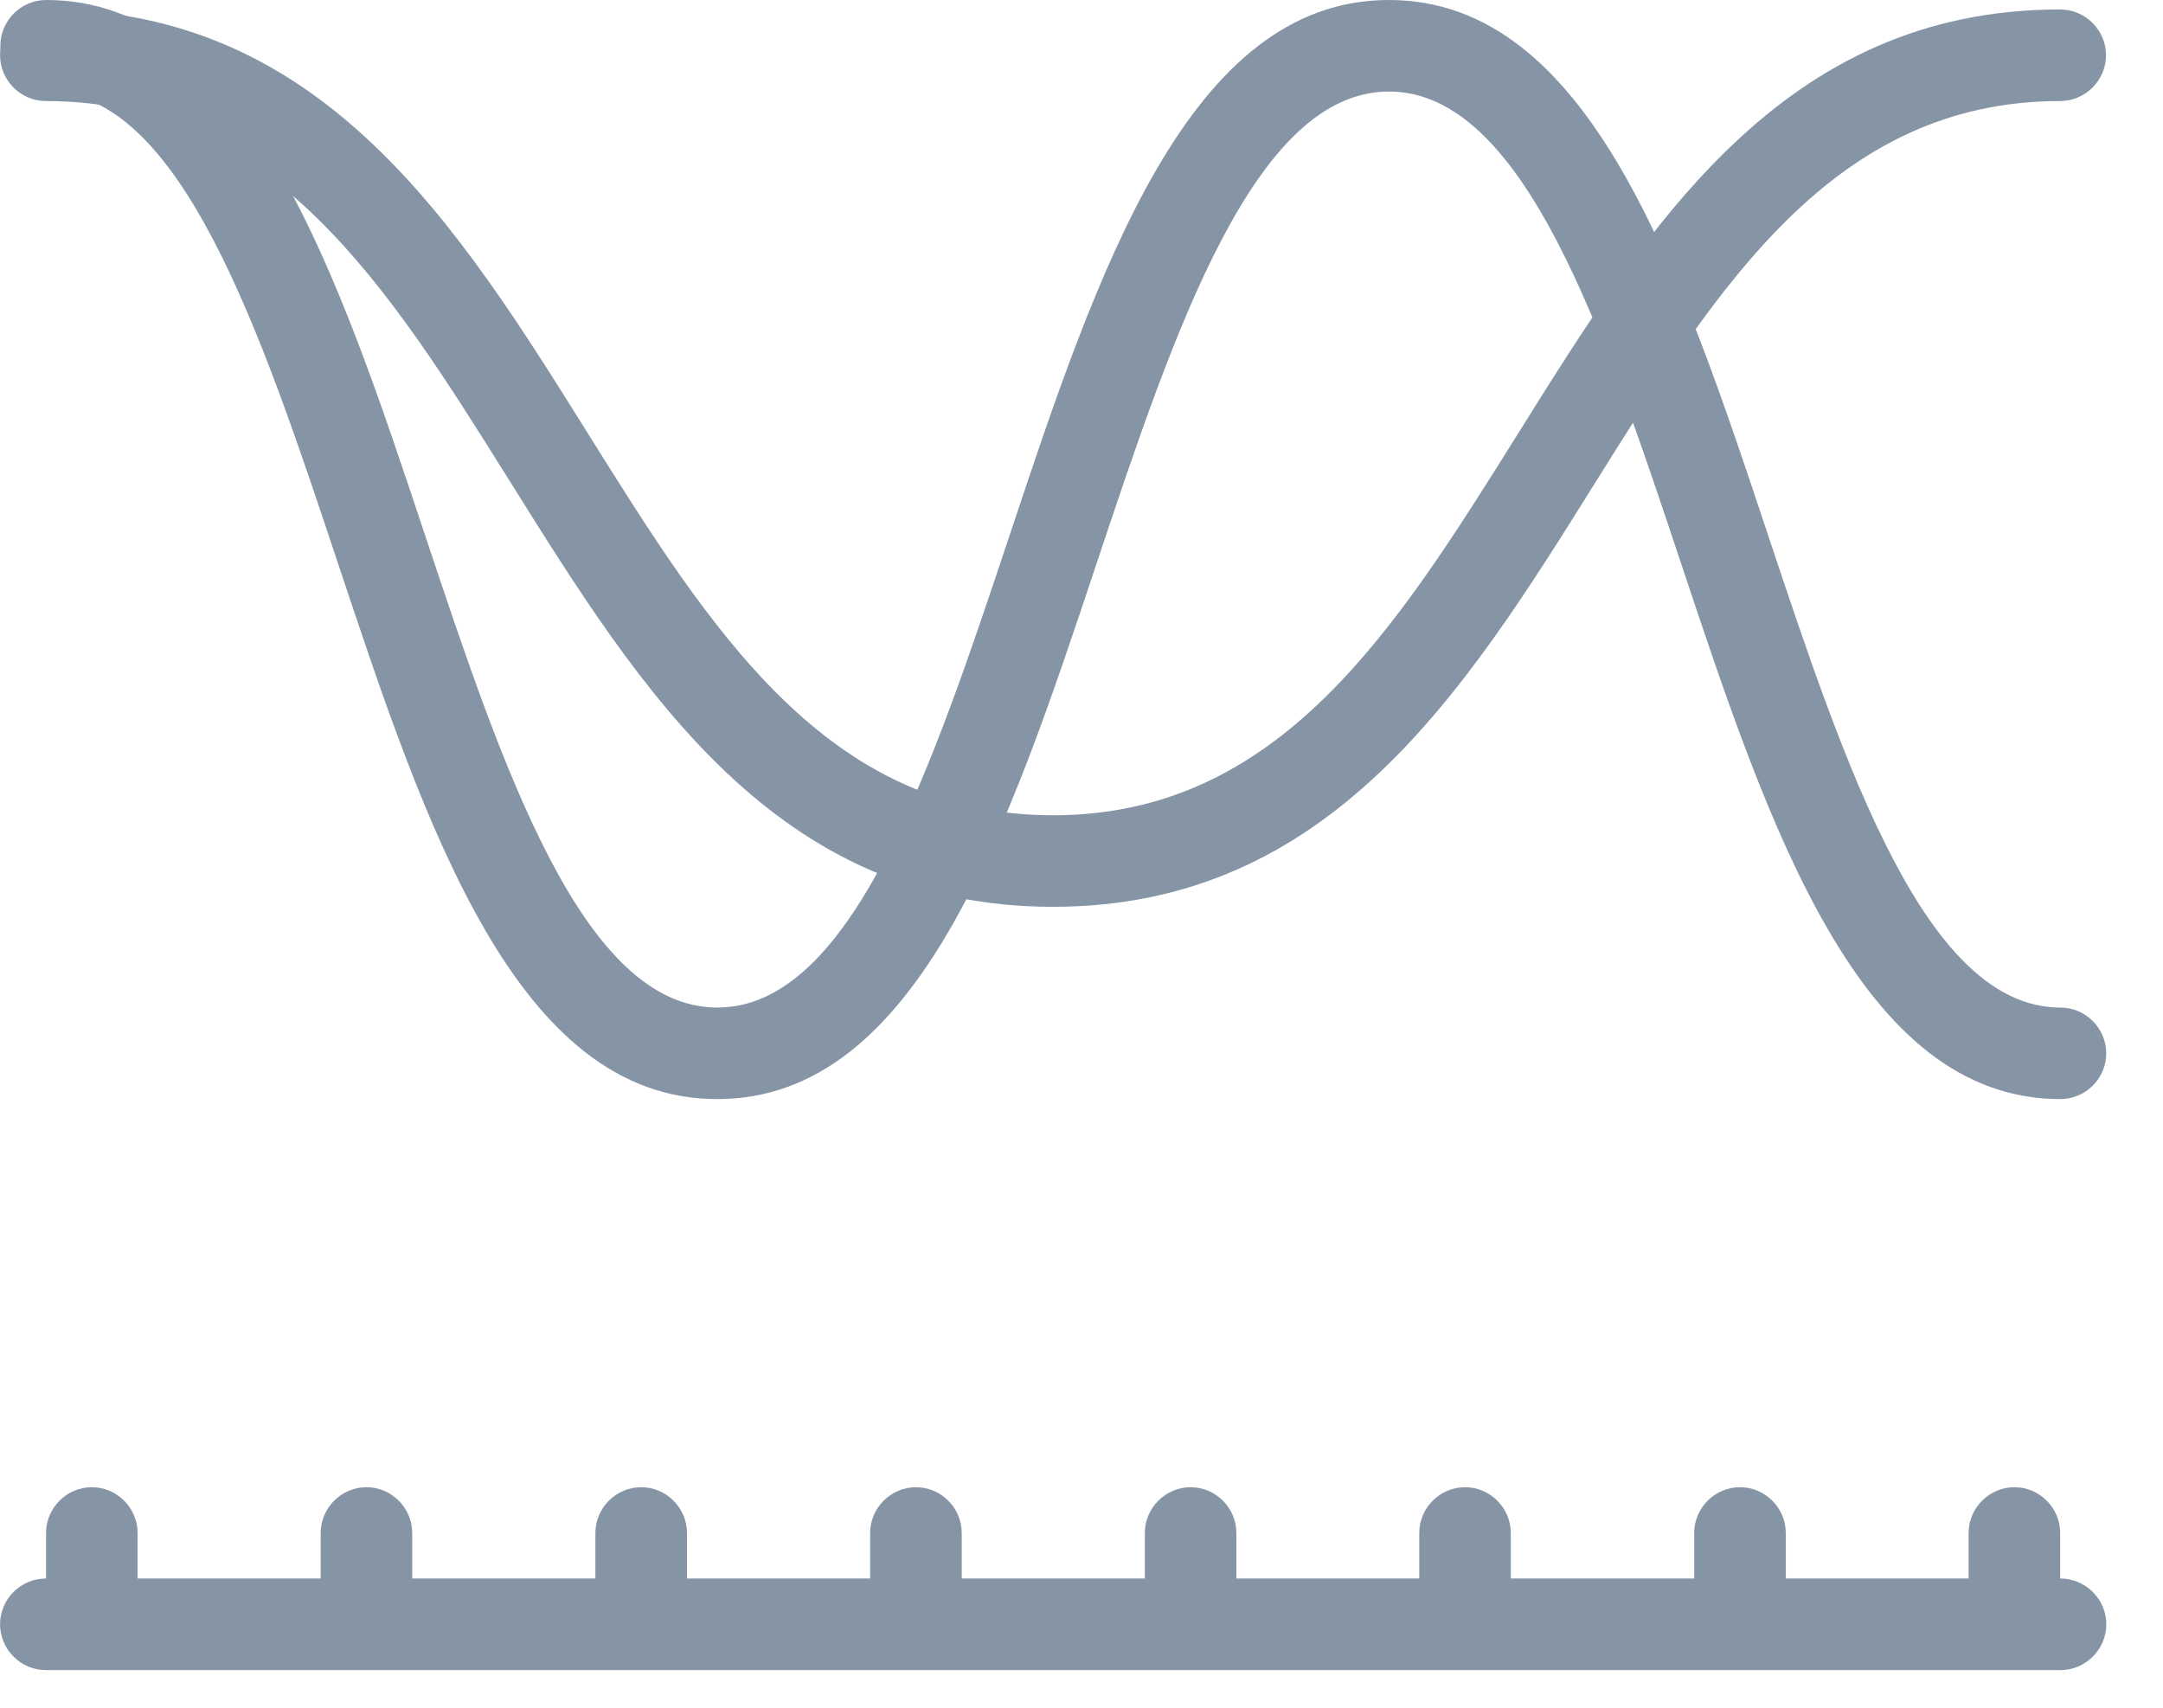
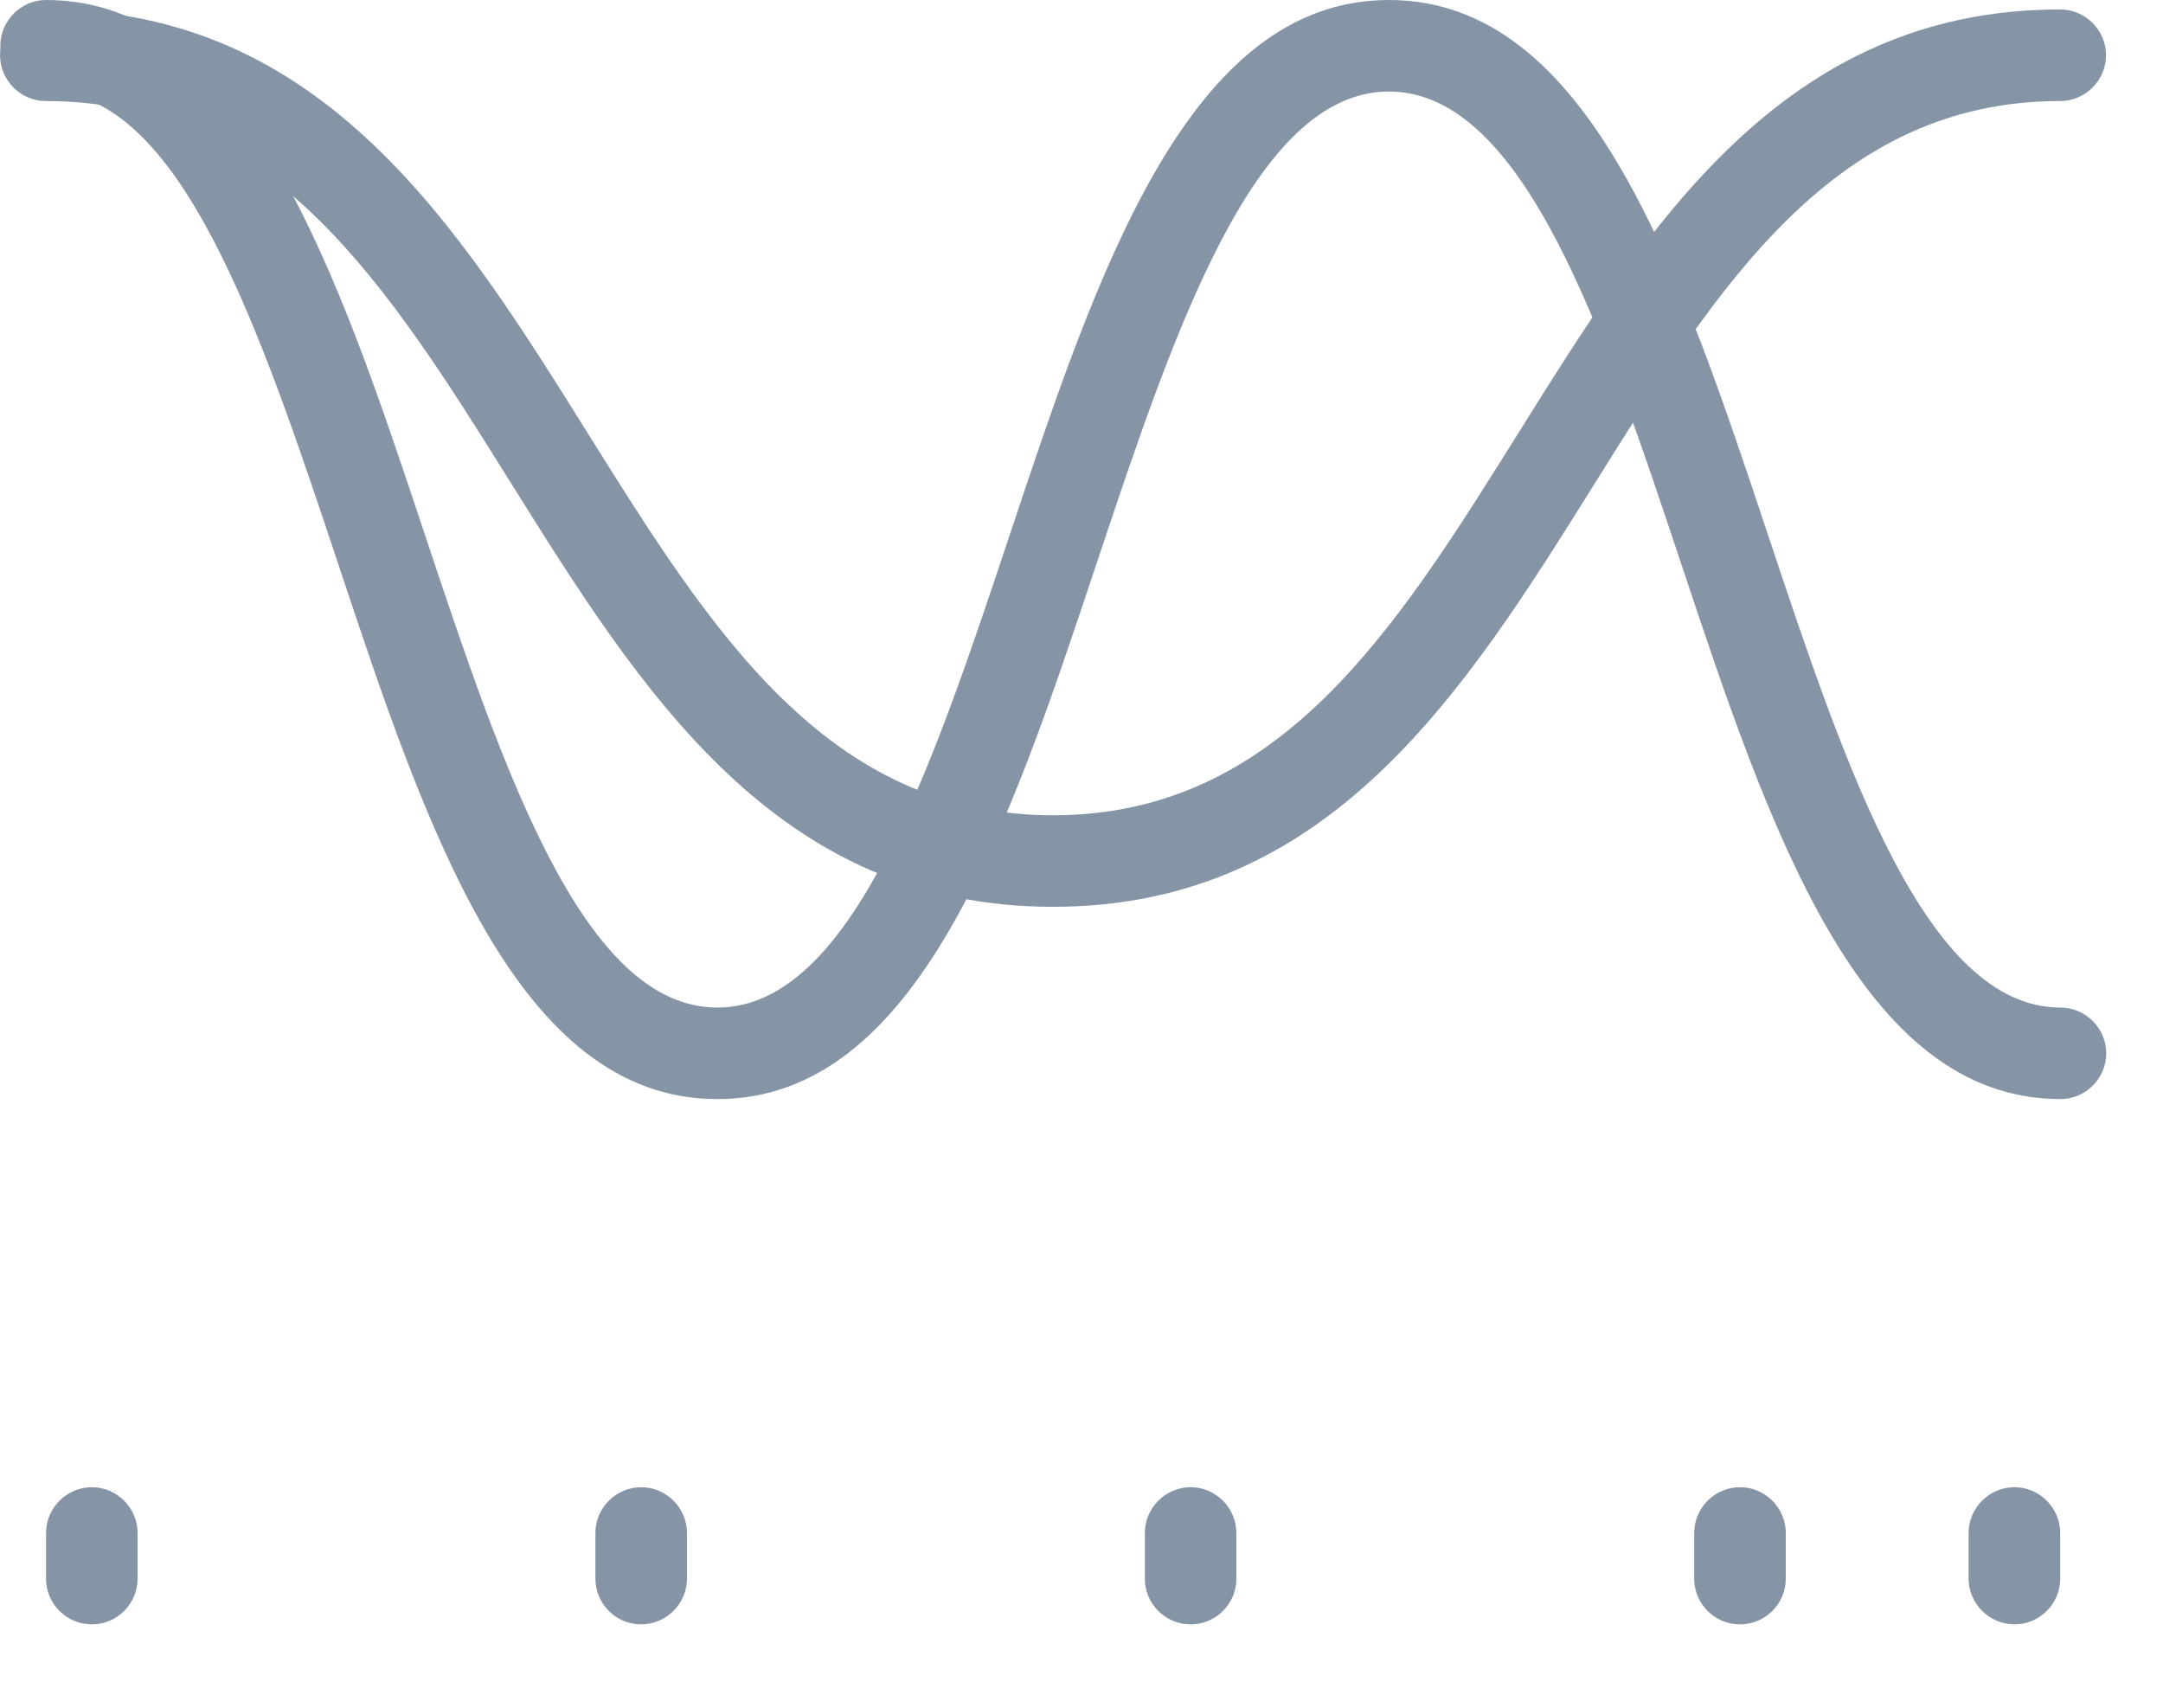
<svg xmlns="http://www.w3.org/2000/svg" clip-rule="evenodd" fill-rule="evenodd" stroke-linejoin="round" stroke-miterlimit="2" viewBox="0 0 38 30">
  <g fill="#8695a6" transform="translate(-580.501 -809.828)">
-     <path d="m616.7 839.167h-35.394c-.441 0-.804-.363-.804-.805 0-.441.363-.804.804-.804h35.394c.441 0 .805.363.805.804 0 .442-.364.805-.805.805z" />
    <path d="m616.7 829.136c-3.529 0-5.122-4.777-6.662-9.4-1.36-4.08-2.767-8.3-5.136-8.3s-3.777 4.218-5.139 8.3c-1.54 4.62-3.131 9.4-6.661 9.4s-5.12-4.777-6.659-9.4c-1.359-4.08-2.764-8.3-5.132-8.3-.441 0-.804-.363-.804-.804s.363-.804.804-.804c3.527 0 5.119 4.777 6.657 9.4 1.361 4.08 2.766 8.3 5.134 8.3s3.776-4.217 5.137-8.3c1.54-4.621 3.132-9.4 6.663-9.4s5.121 4.777 6.661 9.4c1.36 4.08 2.768 8.3 5.137 8.3.441 0 .804.363.804.804s-.363.804-.804.804z" />
    <path d="m599 825.758c-4.87 0-7.239-3.791-9.529-7.455-2.155-3.446-4.188-6.7-8.165-6.7-.441 0-.804-.363-.804-.805 0-.441.363-.804.804-.804 4.87 0 7.237 3.791 9.528 7.456 2.155 3.445 4.189 6.7 8.166 6.7s6.012-3.255 8.167-6.7c2.289-3.665 4.659-7.456 9.528-7.456.441 0 .805.363.805.804 0 .442-.364.805-.805.805-3.977 0-6.012 3.254-8.166 6.7-2.289 3.664-4.658 7.455-9.529 7.455z" />
    <path d="m582.118 838.363h-.008c-.439 0-.8-.361-.8-.8 0-.002 0-.003 0-.005v-.8c0-.441.363-.804.804-.804s.804.363.804.804v.8.005c0 .439-.361.8-.8.8z" />
-     <path d="m586.943 838.363h-.008c-.439 0-.8-.361-.8-.8 0-.002 0-.003 0-.005v-.8c0-.441.363-.804.804-.804s.804.363.804.804v.8.005c0 .439-.361.8-.8.8z" />
    <path d="m591.765 838.363h-.004c-.439 0-.8-.361-.8-.8 0-.002 0-.003 0-.005v-.8c0-.441.363-.804.805-.804.441 0 .804.363.804.804v.8c0 .442-.363.805-.805.805z" />
-     <path d="m596.597 838.363h-.009c-.439 0-.8-.361-.8-.8 0-.002 0-.003 0-.005v-.8c0-.441.363-.804.805-.804.441 0 .804.363.804.804v.8.005c0 .439-.361.8-.8.8z" />
    <path d="m601.422 838.363h-.008c-.439 0-.8-.361-.8-.8 0-.002 0-.003 0-.005v-.8c0-.441.363-.804.804-.804s.804.363.804.804v.8.005c0 .439-.361.8-.8.8z" />
-     <path d="m606.243 838.363h-.008c-.439 0-.8-.361-.8-.8 0-.002 0-.003 0-.005v-.8c0-.441.363-.804.804-.804s.804.363.804.804v.8.005c0 .439-.361.8-.8.8z" />
    <path d="m611.074 838.363h-.009c-.439 0-.8-.361-.8-.8 0-.002 0-.003 0-.005v-.8c0-.441.363-.804.805-.804.441 0 .804.363.804.804v.8.005c0 .439-.361.8-.8.8z" />
    <path d="m615.895 838.363h-.004c-.442 0-.805-.363-.805-.805v-.8c0-.441.363-.804.805-.804.441 0 .804.363.804.804v.8.005c0 .439-.361.8-.8.8z" />
  </g>
</svg>